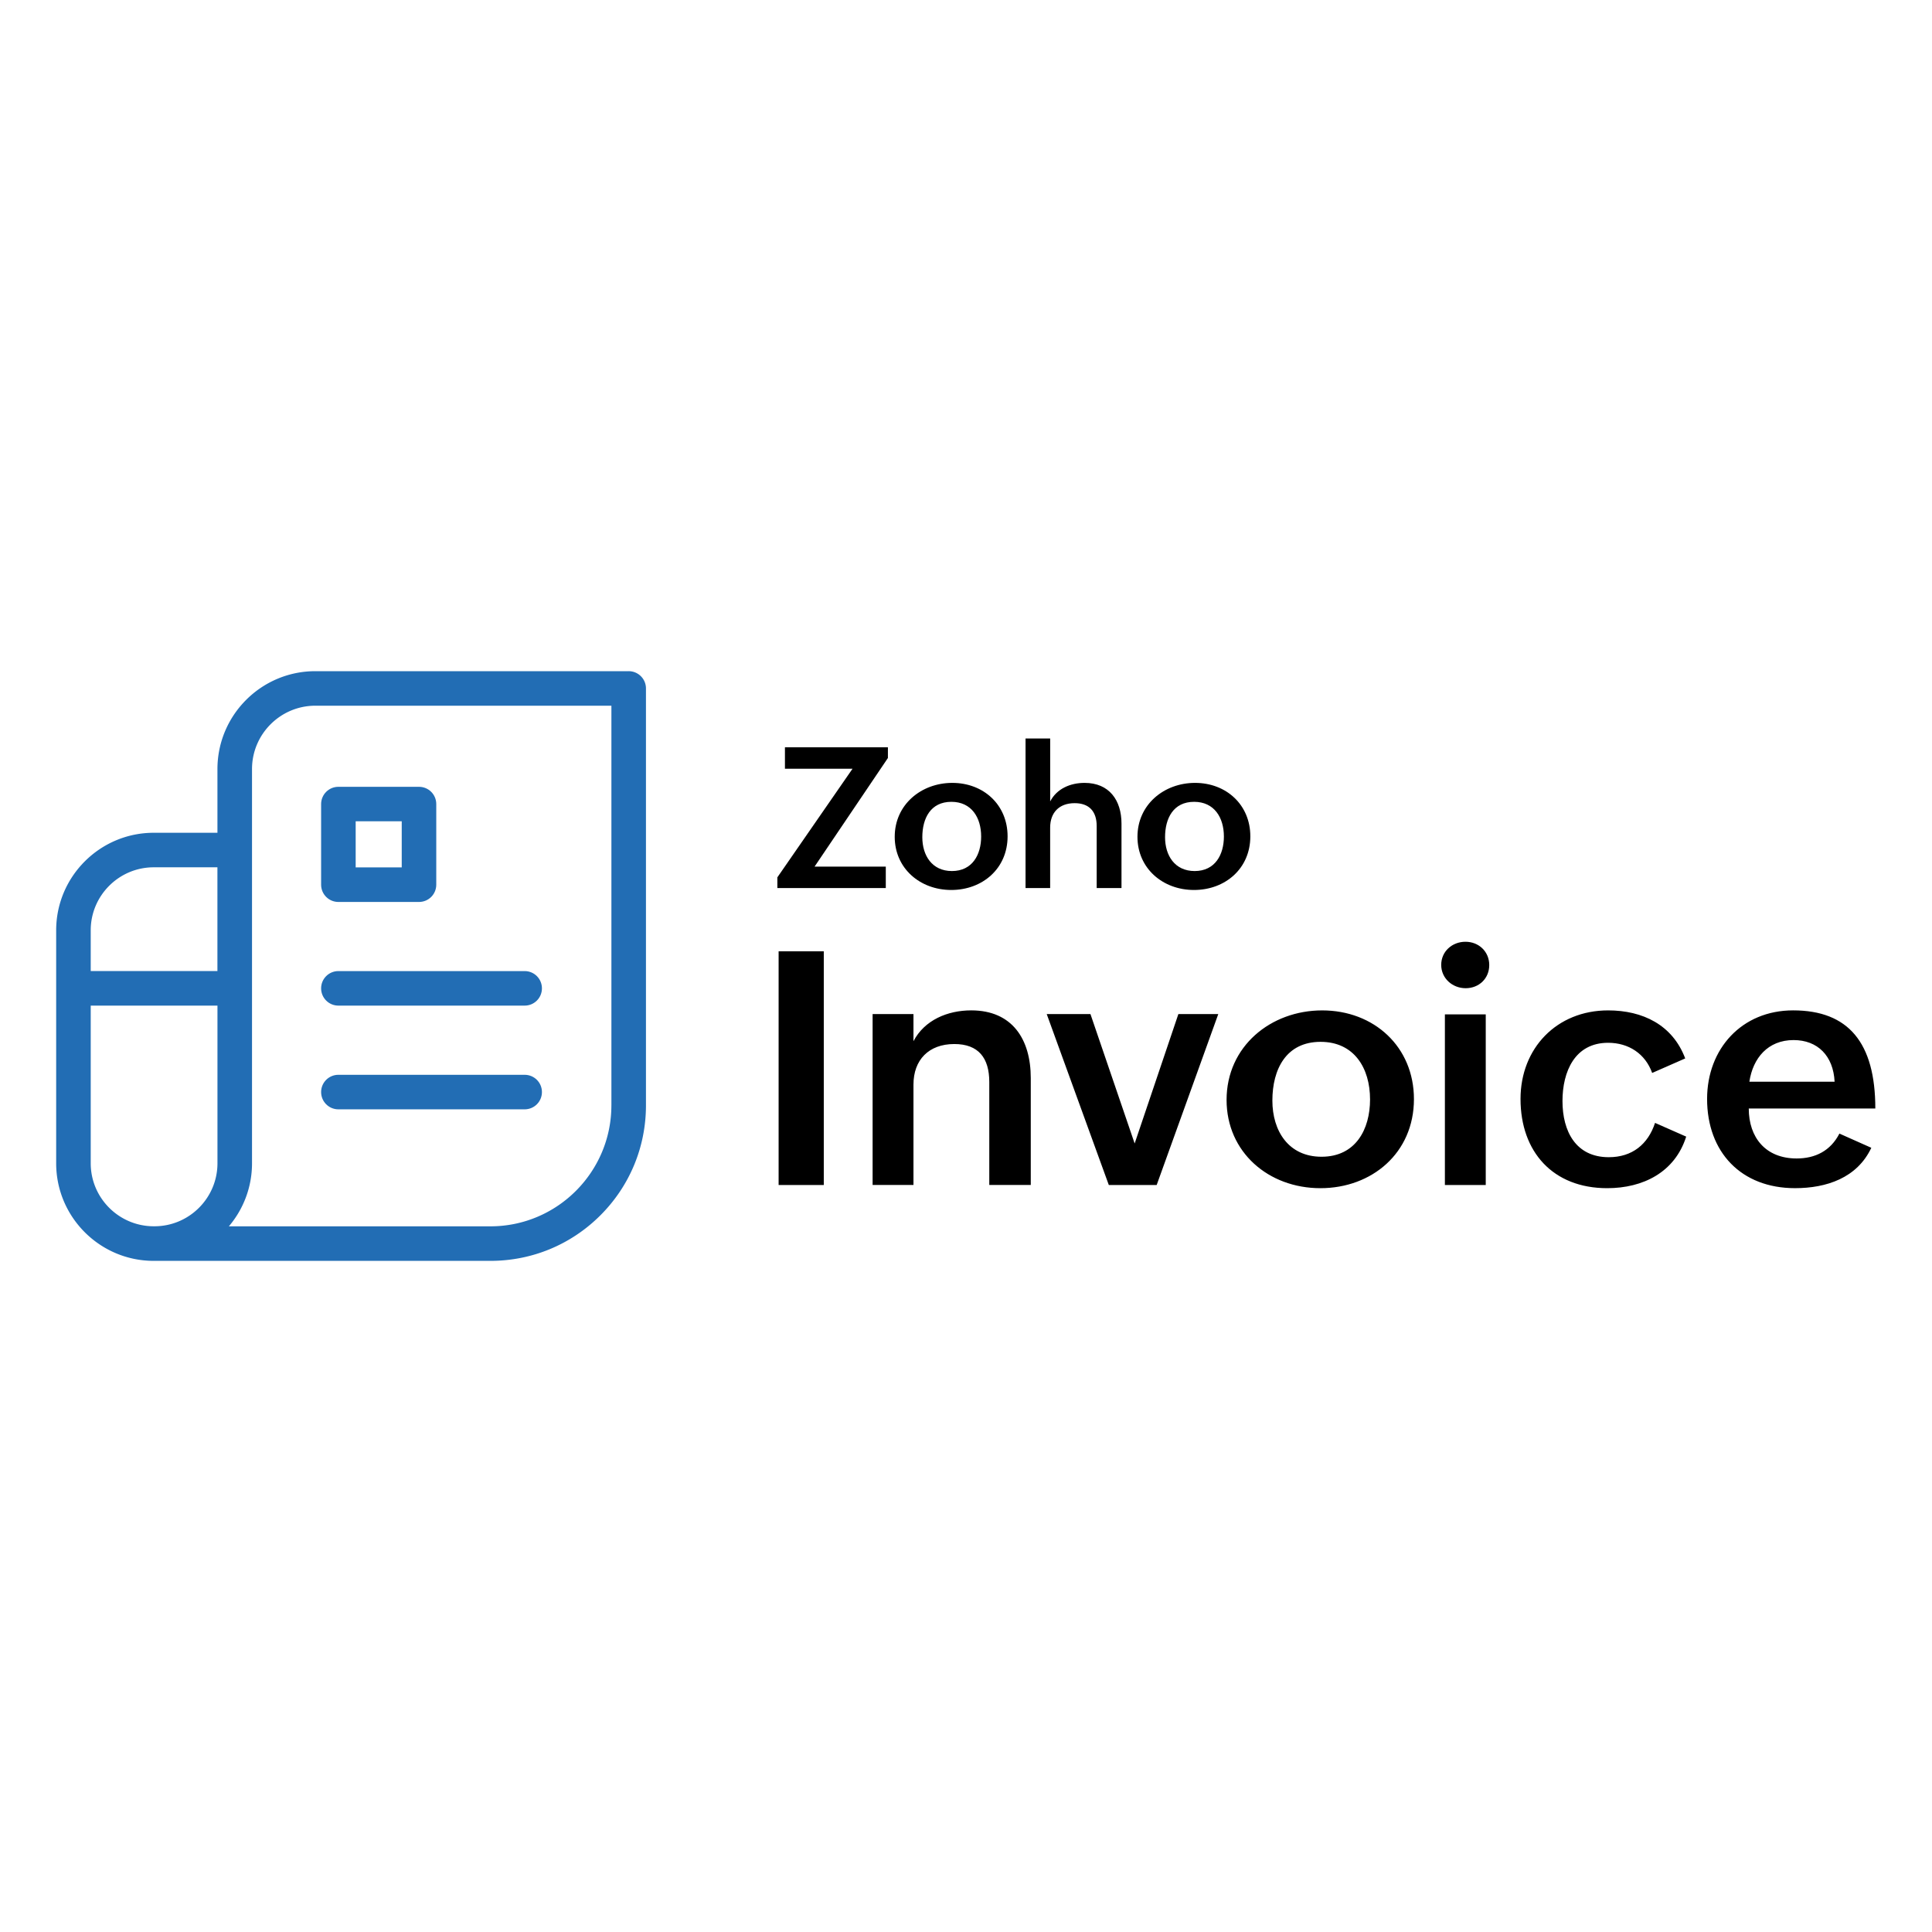
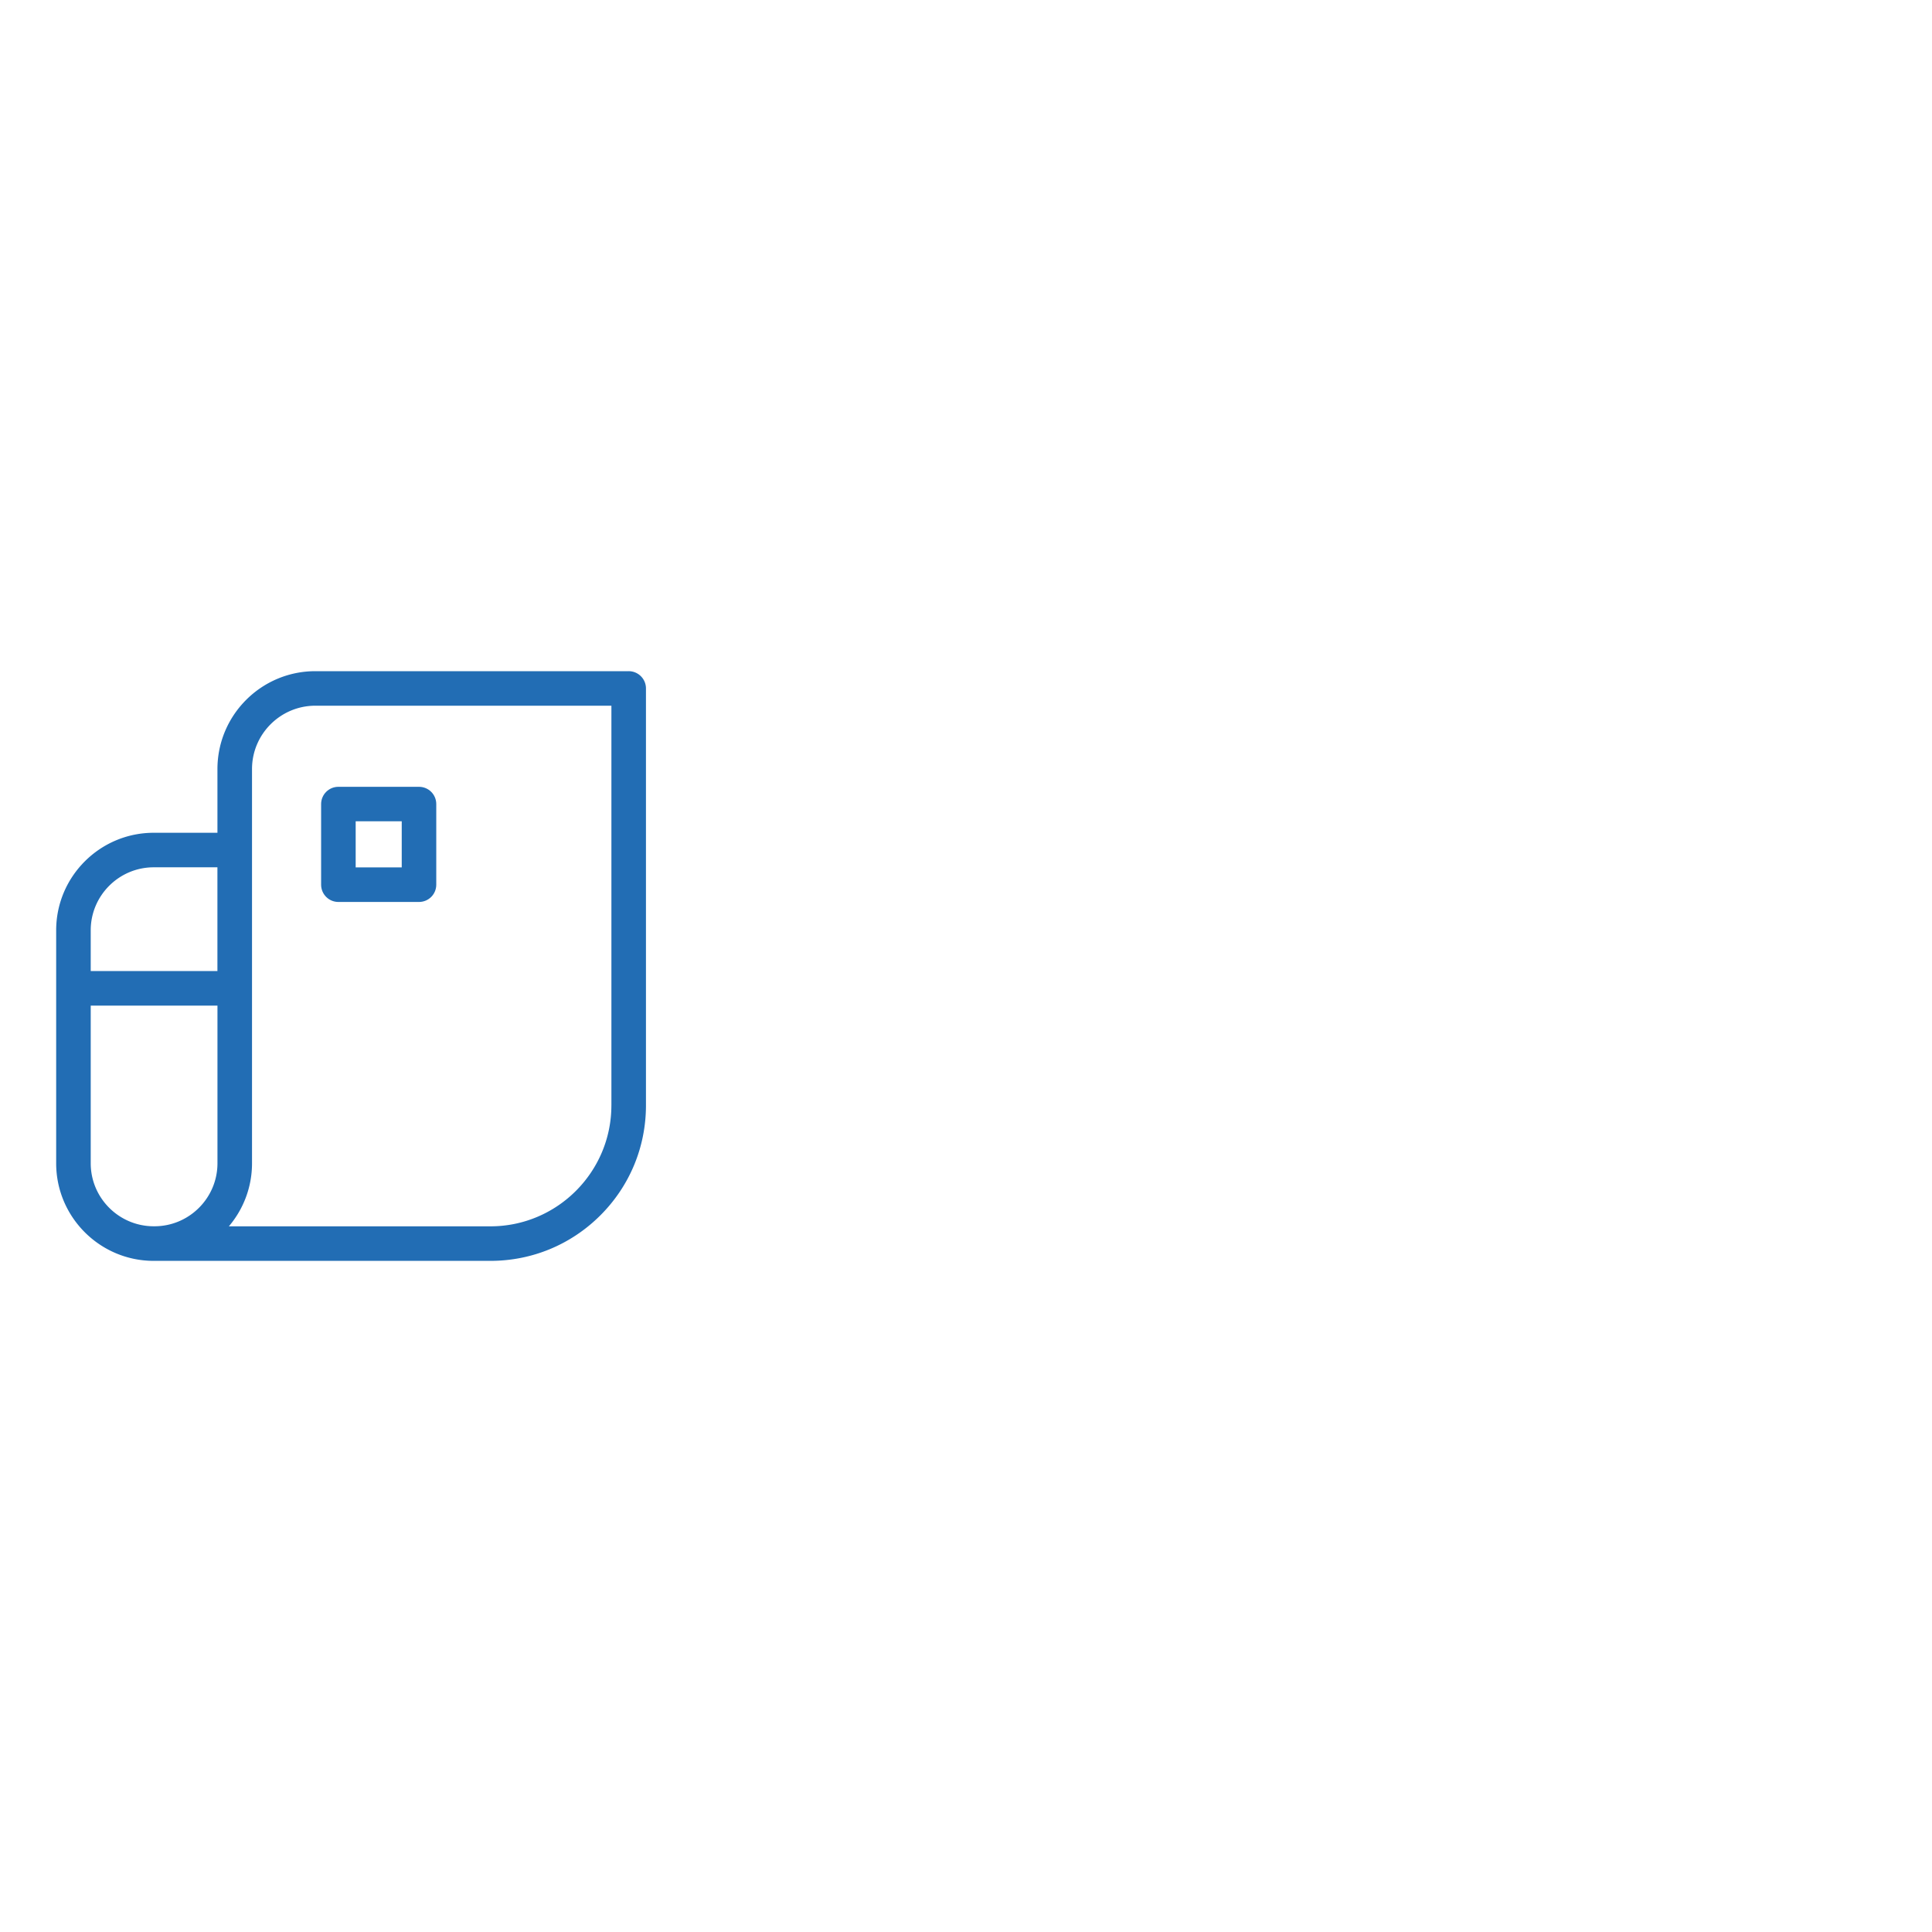
<svg xmlns="http://www.w3.org/2000/svg" xml:space="preserve" x="0" y="0" style="enable-background:new 0 0 950 296" version="1.1" viewBox="0 0 950 296" height="250" width="250">
  <style>.st1{fill:#226db4}</style>
-   <path d="M382.86 140.79h22.21v114.89h-22.21V140.79zM429.08 171.63h20.09v13.34c5.42-10.36 16.71-15.15 28.41-15.15 20.17 0 29.27 14.2 29.27 33.27v52.58h-20.4v-50.62c0-11.77-5.26-18.68-17.19-18.68-12.63 0-20.09 7.85-20.09 19.93v49.36h-20.09v-84.03zM514.69 171.63h21.5l21.74 63.64 21.5-63.64h19.62l-30.29 84.05h-23.54l-30.53-84.05zM650.14 169.83c25.5 0 45.12 17.89 45.12 43.63 0 26.45-20.64 43.79-45.99 43.79-25.58 0-46.14-17.74-46.14-43.4 0-26.37 21.74-44.02 47.01-44.02zm23.54 43.79c0-15.46-7.85-28.33-24.33-28.33-16.95 0-23.7 13.5-23.7 28.88 0 14.91 7.93 27.62 24.17 27.62 16.8 0 23.86-13.5 23.86-28.17zM720.6 136.08c6.51 0 11.69 4.79 11.69 11.46 0 6.59-5.02 11.38-11.61 11.38-6.51 0-12.01-4.87-12.01-11.46 0-6.67 5.42-11.38 11.93-11.38zm-10.12 35.71h20.09v83.89h-20.09v-83.89zM829.13 231.9c-5.57 17.58-21.27 25.35-38.85 25.35-26.68 0-42.61-17.89-42.61-43.87 0-24.96 17.81-43.55 43.08-43.55 17.03 0 31.7 7.14 37.9 23.62l-16.25 7.14c-3.37-9.42-11.54-14.83-21.66-14.83-16.4 0-22.44 14.2-22.44 28.64 0 14.83 6.51 27.62 22.76 27.62 11.54 0 19.3-6.36 22.76-16.87l15.31 6.75zM920.16 237.39c-6.98 14.83-22.05 19.85-37.51 19.85-26.53 0-43.24-17.74-43.24-43.87 0-24.64 17.03-43.55 42.3-43.55 27.15 0 40.42 15.85 40.42 48.26H859.9c0 14.2 8.24 24.56 23.54 24.56 9.1 0 16.64-3.69 21.03-12.24l15.69 6.99zm-18.05-32.49c-.63-12.71-8.32-20.48-20.17-20.48-12.63 0-20.01 8.87-21.74 20.48h41.91zM382.23 104.43l36.97-53.42h-33.23V40.47h50.63v5.25l-36.07 53.42h35.03v10.54h-53.32v-5.25zM468.27 57.96c15.36 0 27.18 10.78 27.18 26.28 0 15.93-12.43 26.38-27.7 26.38-15.41 0-27.8-10.68-27.8-26.14 0-15.89 13.09-26.52 28.32-26.52zm14.18 26.37c0-9.31-4.73-17.06-14.65-17.06-10.21 0-14.28 8.13-14.28 17.4 0 8.98 4.77 16.64 14.56 16.64 10.11-.01 14.37-8.14 14.37-16.98zM504.29 36.12h12.1v30.96c3.26-6.29 9.93-9.12 16.92-9.12 12.1 0 18.15 8.51 18.15 20.04v31.67h-12.2V79.18c0-7.28-3.78-11.25-10.83-11.25-7.75 0-12.05 4.77-12.05 12.01v29.73h-12.1V36.12zM587.63 57.96c15.36 0 27.18 10.78 27.18 26.28 0 15.93-12.43 26.38-27.7 26.38-15.41 0-27.8-10.68-27.8-26.14 0-15.89 13.1-26.52 28.32-26.52zm14.18 26.37c0-9.31-4.73-17.06-14.65-17.06-10.21 0-14.28 8.13-14.28 17.4 0 8.98 4.77 16.64 14.56 16.64 10.12-.01 14.37-8.14 14.37-16.98z" />
  <path d="M166.39 116.51h39.64c4.7 0 8.49-3.79 8.49-8.49V68.38c0-4.7-3.79-8.49-8.49-8.49h-39.64c-4.7 0-8.49 3.79-8.49 8.49v39.64c0 4.7 3.79 8.49 8.49 8.49zm8.5-39.67h22.65V99.5h-22.65V76.84z" class="st1" />
  <path d="M309.13 3.03H155.06c-26.56 0-48.14 21.6-48.14 48.14v31.32H75.59c-26.45 0-47.97 21.52-47.97 47.97v114.56c0 26.45 21.52 47.97 47.97 47.97h165.56c20.41 0 39.64-7.96 54.08-22.4 14.44-14.44 22.4-33.64 22.4-54.08V11.52a8.49 8.49 0 0 0-8.5-8.49zM75.59 99.47h31.32v51.02h-62.3v-20.05c0-17.07 13.9-30.97 30.98-30.97zm.17 176.51h-.17c-17.07 0-30.98-13.9-30.98-30.98v-77.53h62.32V245c0 17.07-13.9 30.98-30.98 30.98h-.19zm224.87-59.46c0 32.79-26.67 59.49-59.49 59.49h-128.6c7.08-8.35 11.38-19.17 11.38-30.98V51.16c0-17.19 13.99-31.15 31.15-31.15h145.57v196.51z" class="st1" />
-   <path d="M166.39 167.48h91.6c4.7 0 8.49-3.79 8.49-8.49s-3.79-8.49-8.49-8.49h-91.6c-4.7 0-8.49 3.79-8.49 8.49s3.79 8.49 8.49 8.49zM166.39 218.48h91.6c4.7 0 8.49-3.79 8.49-8.49s-3.79-8.49-8.49-8.49h-91.6c-4.7 0-8.49 3.79-8.49 8.49 0 4.69 3.79 8.49 8.49 8.49z" class="st1" />
</svg>